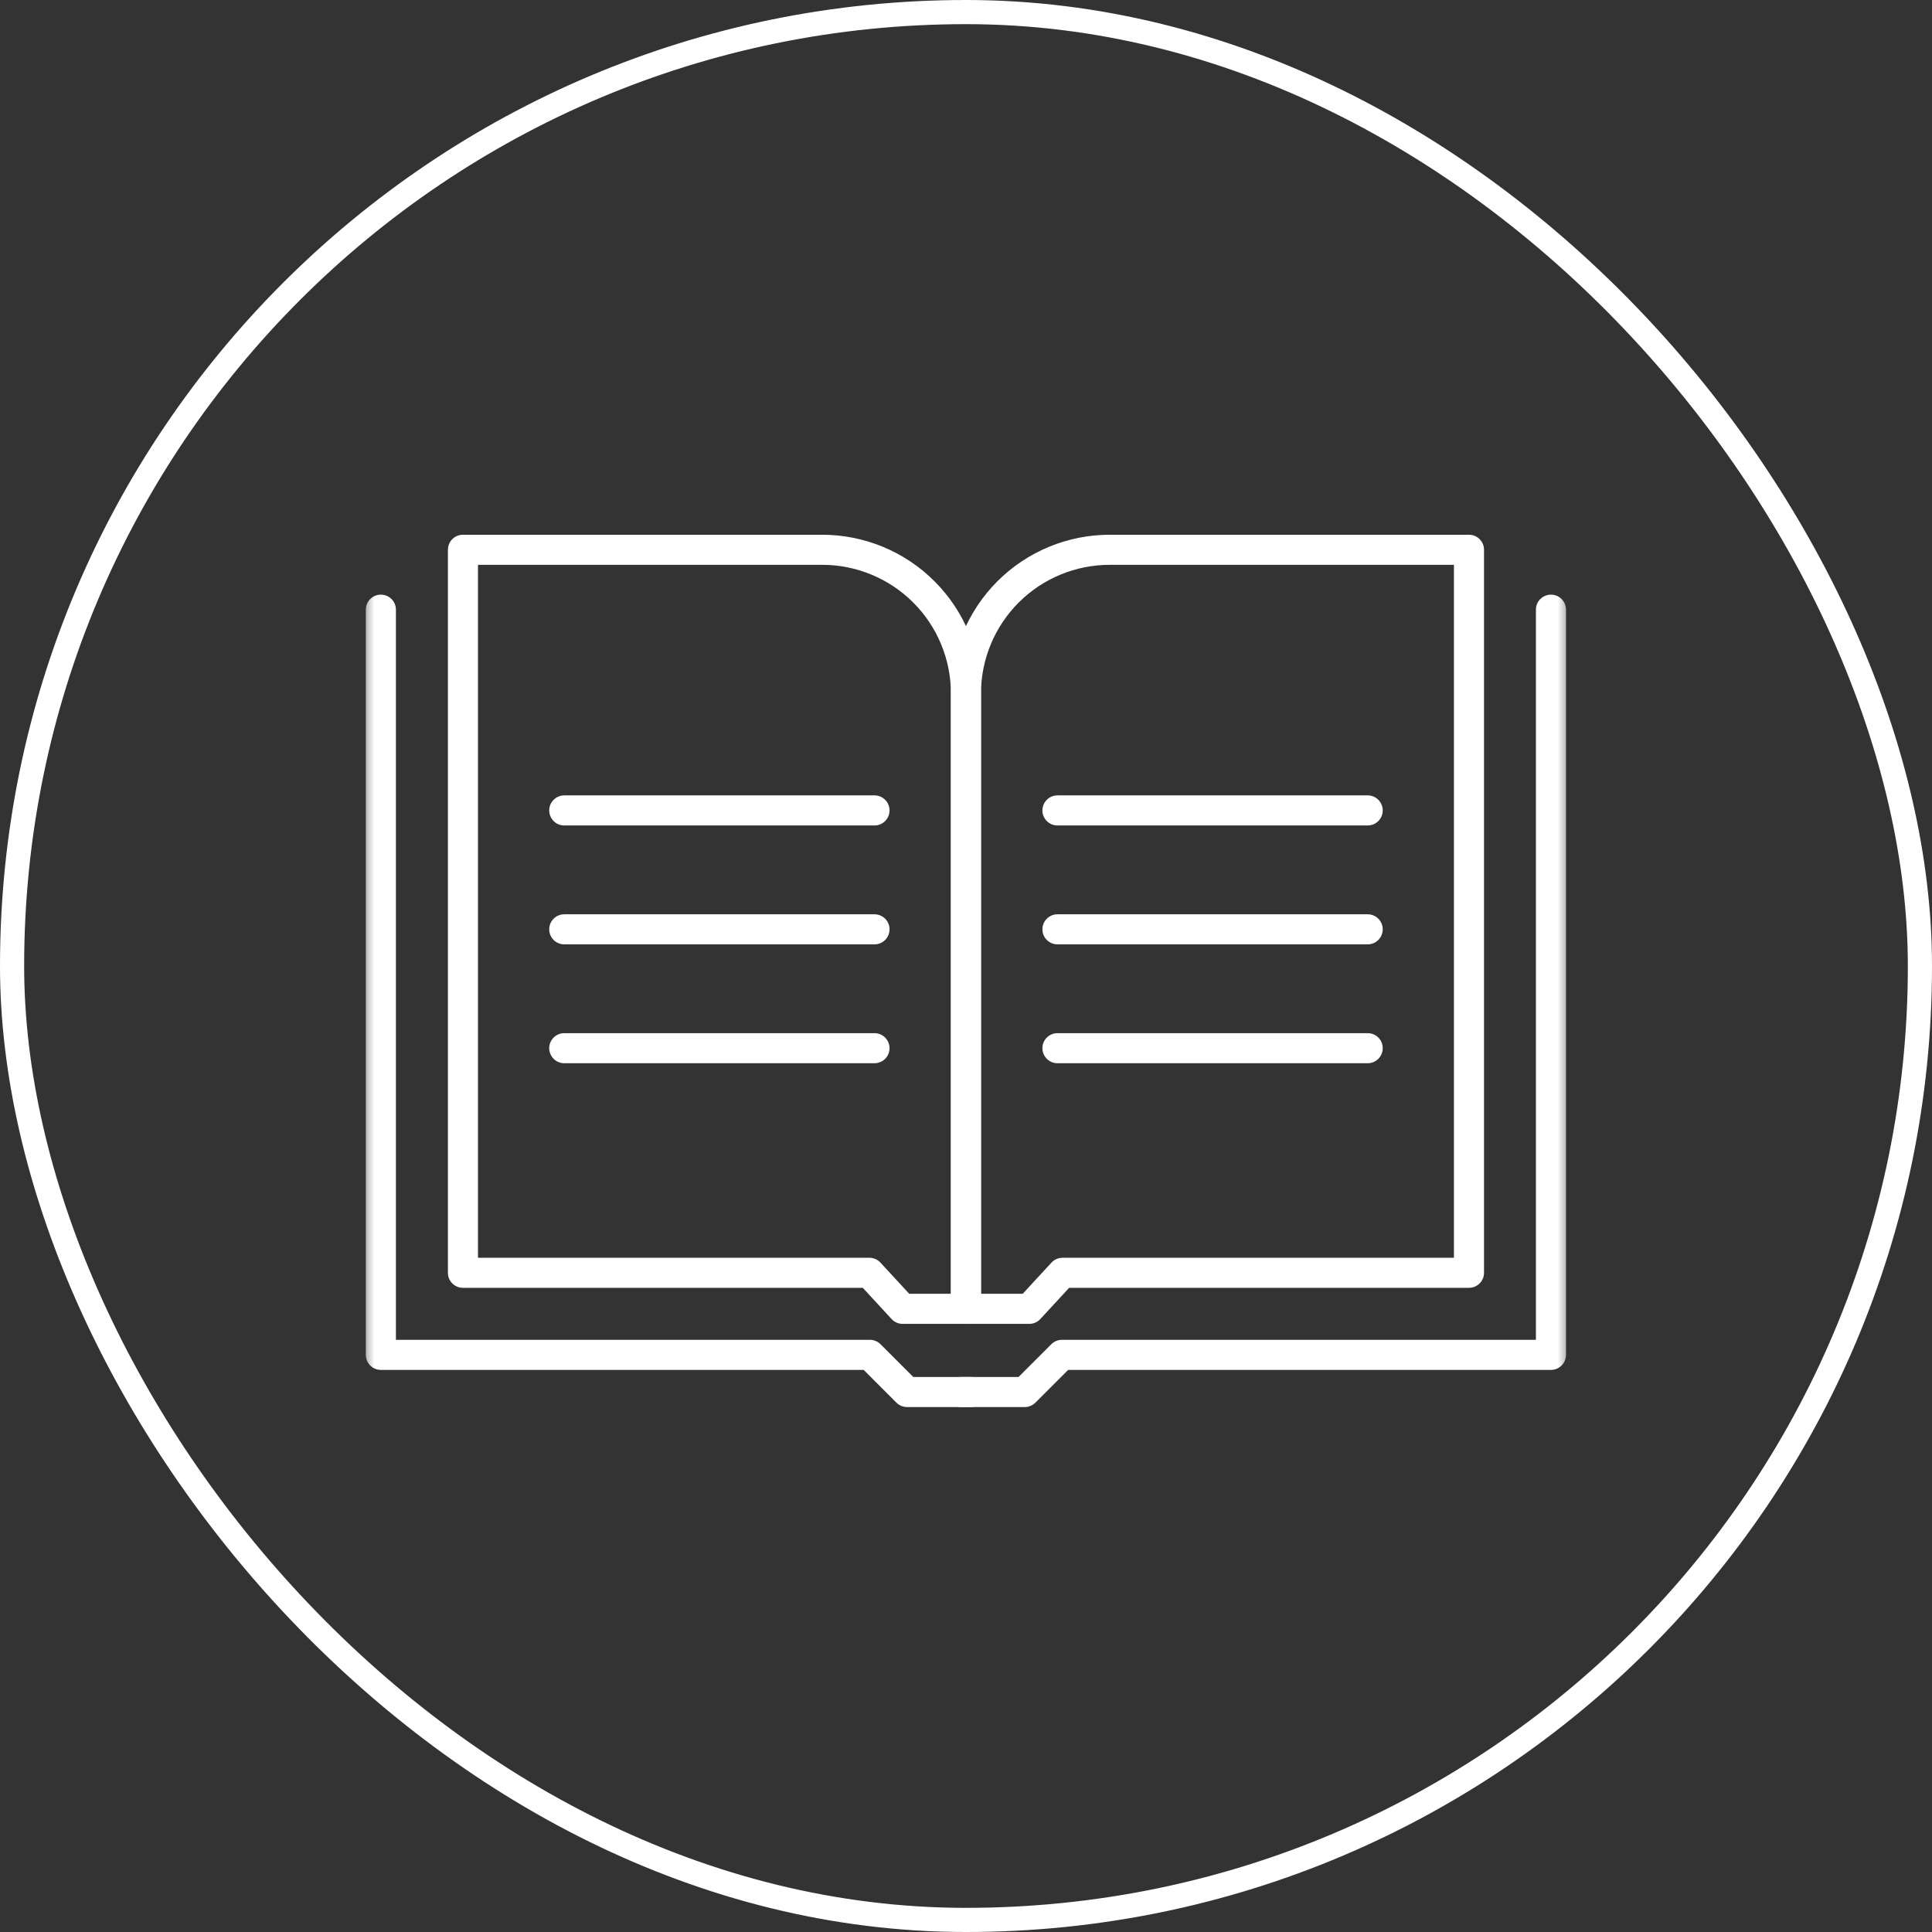
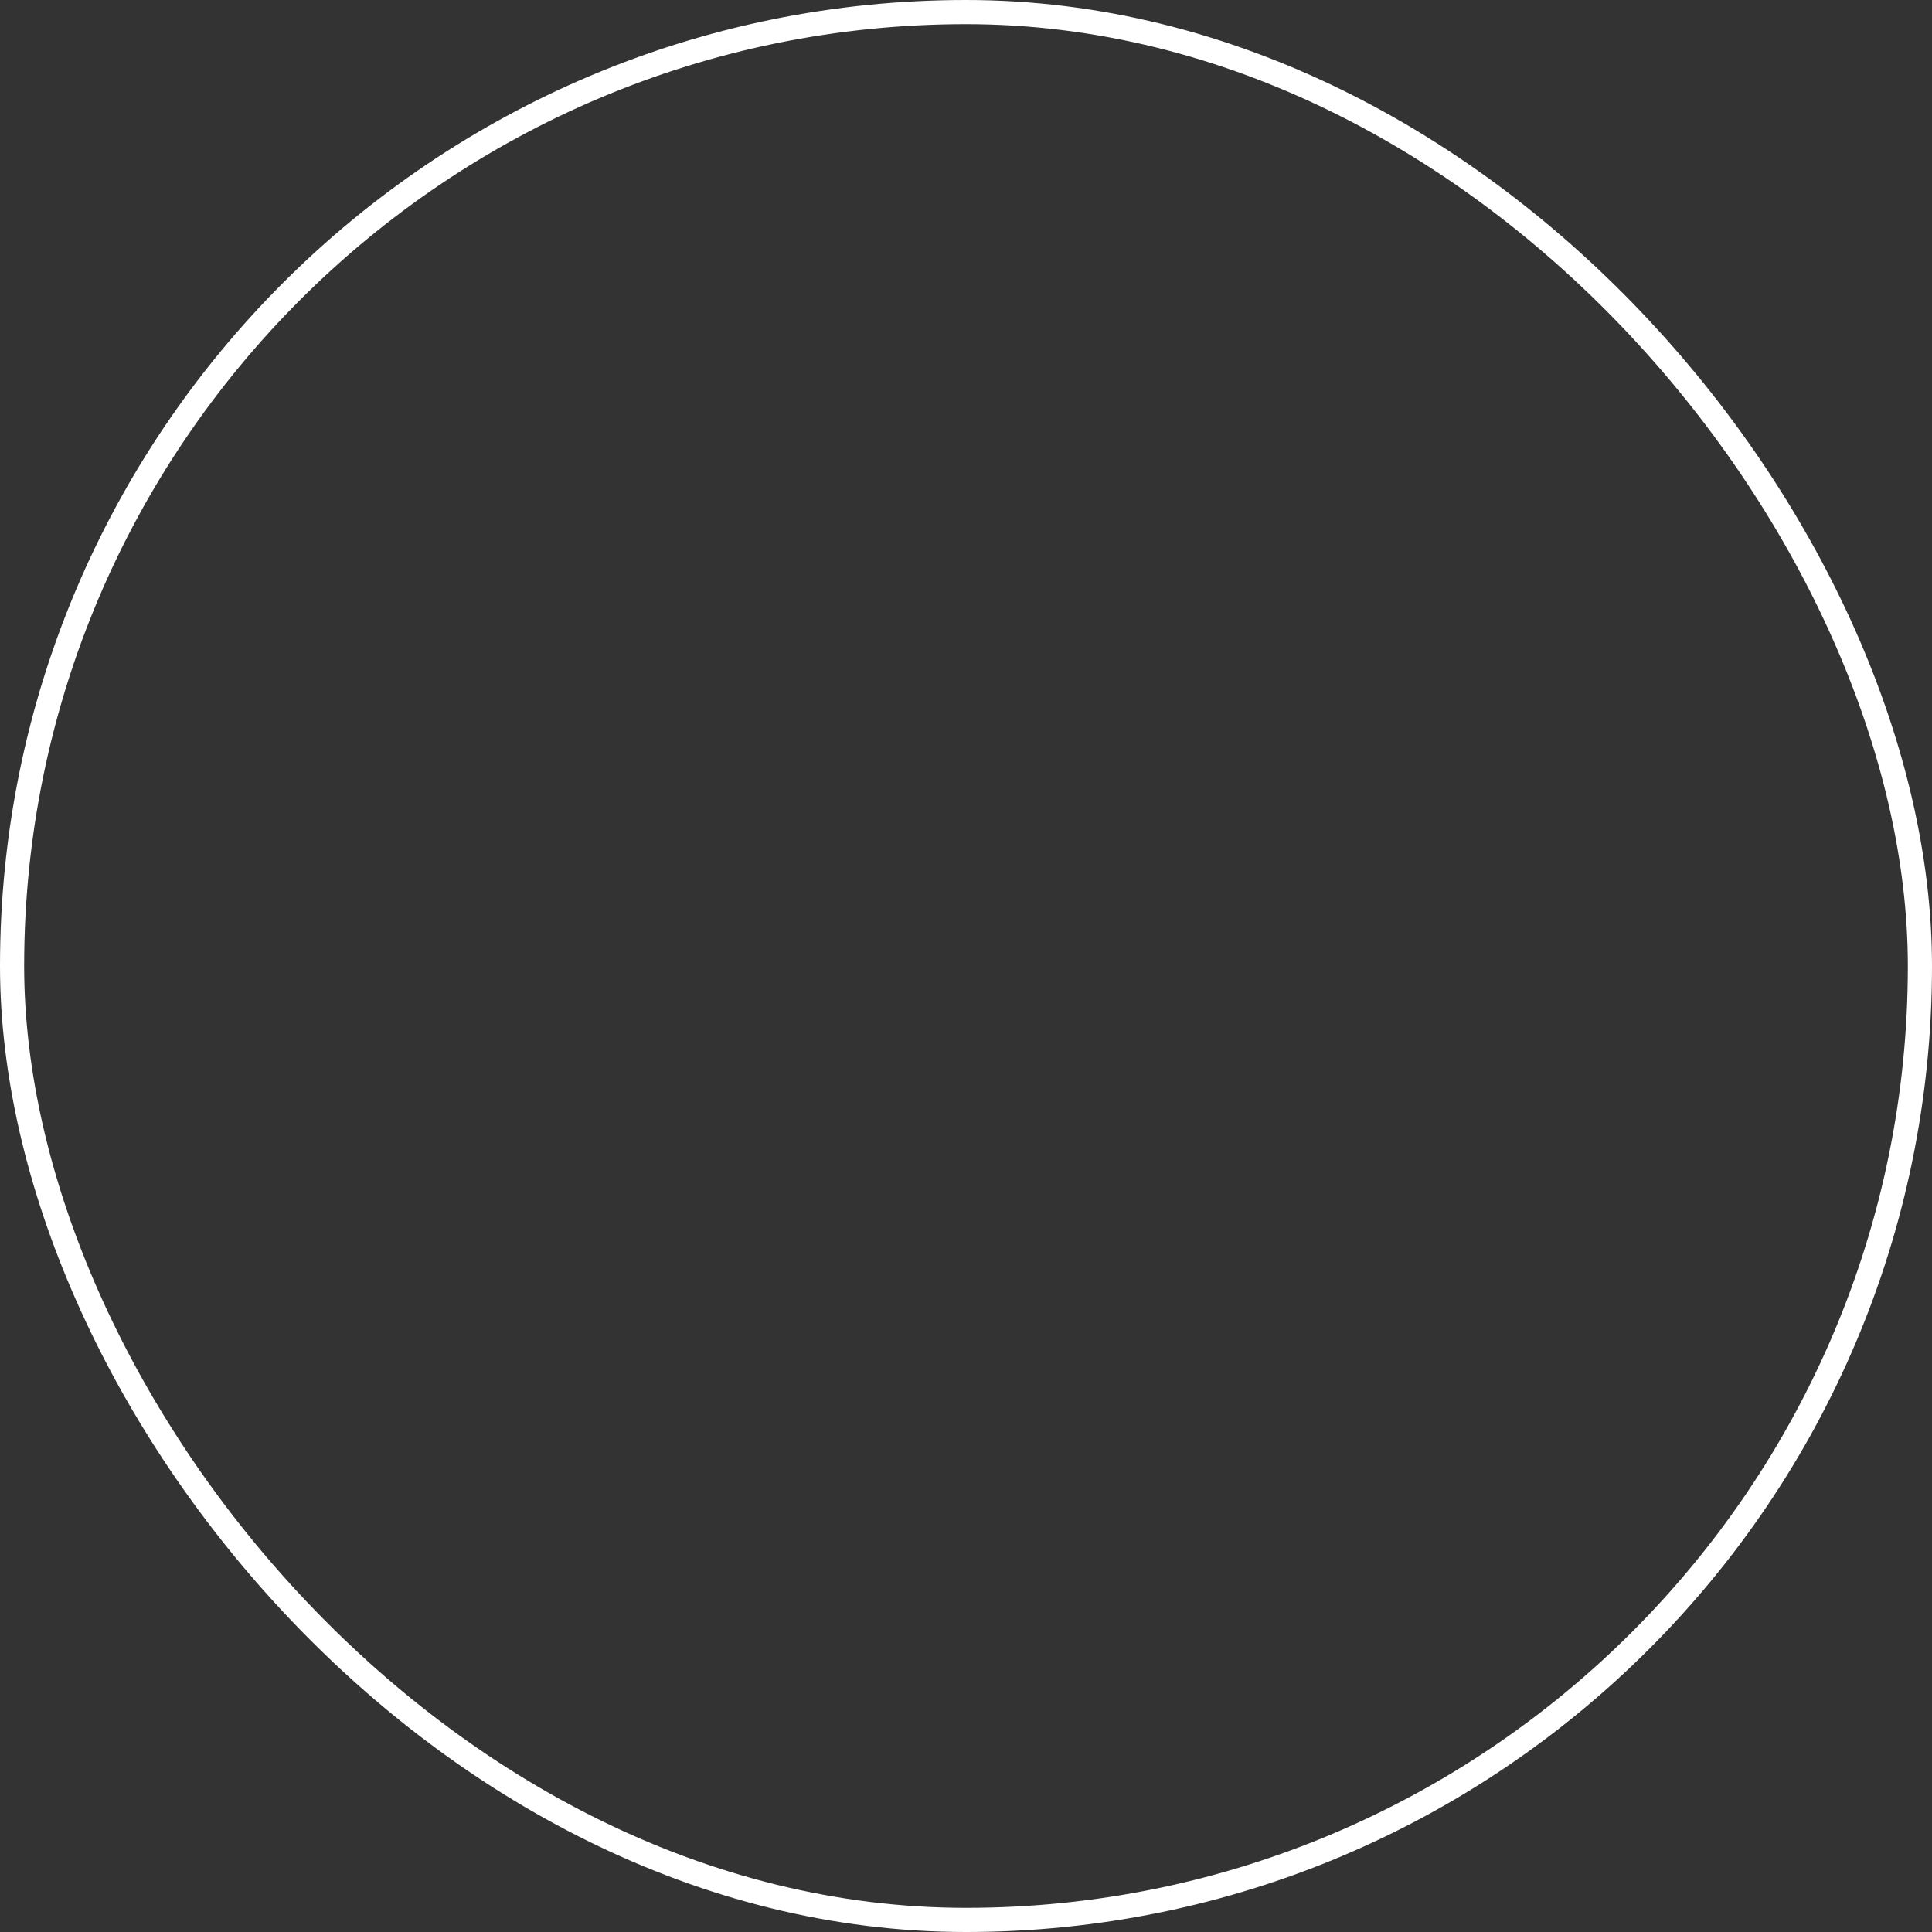
<svg xmlns="http://www.w3.org/2000/svg" width="80" height="80" viewBox="0 0 80 80" fill="none">
  <rect x="0" y="0" width="80" height="80" fill="#333333" stroke="none" />
  <mask id="mask0_3314_31499" style="mask-type:alpha" maskUnits="userSpaceOnUse" x="15" y="15" width="50" height="50">
-     <rect x="15" y="15" width="50" height="50" fill="#D9D9D9" />
-   </mask>
+     </mask>
  <g mask="url(#mask0_3314_31499)">
    <path fill-rule="evenodd" clip-rule="evenodd" d="M22.742 43.403C22.742 43.059 23.021 42.781 23.365 42.781H36.211C36.555 42.781 36.834 43.059 36.834 43.403C36.834 43.747 36.555 44.026 36.211 44.026H23.365C23.021 44.026 22.742 43.747 22.742 43.403Z" fill="white" />
    <path fill-rule="evenodd" clip-rule="evenodd" d="M22.742 38.481C22.742 38.138 23.021 37.859 23.365 37.859H36.211C36.555 37.859 36.834 38.138 36.834 38.481C36.834 38.825 36.555 39.104 36.211 39.104H23.365C23.021 39.104 22.742 38.825 22.742 38.481Z" fill="white" />
    <path fill-rule="evenodd" clip-rule="evenodd" d="M15.771 24.623C16.115 24.623 16.394 24.901 16.394 25.245V55.479H36.021C36.186 55.479 36.344 55.545 36.461 55.662L37.817 57.018H40.206C40.55 57.018 40.829 57.296 40.829 57.64C40.829 57.984 40.55 58.263 40.206 58.263H37.559C37.394 58.263 37.236 58.197 37.119 58.081L35.763 56.725H15.771C15.427 56.725 15.148 56.446 15.148 56.102V25.245C15.148 24.901 15.427 24.623 15.771 24.623Z" fill="white" />
    <path fill-rule="evenodd" clip-rule="evenodd" d="M18.547 22.765C18.547 22.421 18.826 22.143 19.169 22.143H34.045C35.789 22.143 37.462 22.835 38.695 24.069C39.929 25.302 40.621 26.975 40.622 28.719V54.196C40.622 54.54 40.343 54.819 39.999 54.819H37.376C37.202 54.819 37.036 54.746 36.919 54.618L35.726 53.326H19.169C18.826 53.326 18.547 53.048 18.547 52.704V22.765ZM19.792 23.388V52.081H35.998C36.172 52.081 36.338 52.154 36.456 52.281L37.649 53.573H39.376V28.719C39.376 27.305 38.815 25.949 37.815 24.949C36.815 23.95 35.459 23.388 34.045 23.388H19.792Z" fill="white" />
    <path fill-rule="evenodd" clip-rule="evenodd" d="M22.742 33.558C22.742 33.214 23.021 32.935 23.365 32.935H36.211C36.555 32.935 36.834 33.214 36.834 33.558C36.834 33.902 36.555 34.181 36.211 34.181H23.365C23.021 34.181 22.742 33.902 22.742 33.558Z" fill="white" />
    <path fill-rule="evenodd" clip-rule="evenodd" d="M64.222 24.623C64.566 24.623 64.845 24.901 64.845 25.245V56.102C64.845 56.446 64.566 56.725 64.222 56.725H44.23L42.874 58.081C42.758 58.197 42.599 58.263 42.434 58.263H39.787C39.443 58.263 39.164 57.984 39.164 57.64C39.164 57.296 39.443 57.018 39.787 57.018H42.176L43.532 55.662C43.649 55.545 43.807 55.479 43.972 55.479H63.599V25.245C63.599 24.901 63.878 24.623 64.222 24.623Z" fill="white" />
-     <path fill-rule="evenodd" clip-rule="evenodd" d="M41.301 24.069C42.534 22.835 44.207 22.143 45.951 22.143H60.827C61.171 22.143 61.45 22.421 61.45 22.765V52.704C61.45 53.048 61.171 53.326 60.827 53.326H44.271L43.078 54.618C42.96 54.746 42.794 54.819 42.62 54.819H39.998C39.654 54.819 39.375 54.54 39.375 54.196V28.719C39.375 26.975 40.068 25.302 41.301 24.069ZM45.951 23.388C44.537 23.388 43.181 23.95 42.182 24.949C41.182 25.949 40.62 27.305 40.62 28.719V53.573H42.348L43.54 52.281C43.658 52.154 43.824 52.081 43.998 52.081H60.204V23.388H45.951Z" fill="white" />
+     <path fill-rule="evenodd" clip-rule="evenodd" d="M41.301 24.069C42.534 22.835 44.207 22.143 45.951 22.143H60.827C61.171 22.143 61.45 22.421 61.45 22.765V52.704H44.271L43.078 54.618C42.96 54.746 42.794 54.819 42.62 54.819H39.998C39.654 54.819 39.375 54.54 39.375 54.196V28.719C39.375 26.975 40.068 25.302 41.301 24.069ZM45.951 23.388C44.537 23.388 43.181 23.95 42.182 24.949C41.182 25.949 40.62 27.305 40.62 28.719V53.573H42.348L43.54 52.281C43.658 52.154 43.824 52.081 43.998 52.081H60.204V23.388H45.951Z" fill="white" />
    <path fill-rule="evenodd" clip-rule="evenodd" d="M43.164 33.558C43.164 33.214 43.443 32.935 43.787 32.935H56.633C56.977 32.935 57.256 33.214 57.256 33.558C57.256 33.902 56.977 34.181 56.633 34.181H43.787C43.443 34.181 43.164 33.902 43.164 33.558Z" fill="white" />
    <path fill-rule="evenodd" clip-rule="evenodd" d="M43.164 38.481C43.164 38.138 43.443 37.859 43.787 37.859H56.633C56.977 37.859 57.256 38.138 57.256 38.481C57.256 38.825 56.977 39.104 56.633 39.104H43.787C43.443 39.104 43.164 38.825 43.164 38.481Z" fill="white" />
    <path fill-rule="evenodd" clip-rule="evenodd" d="M43.164 43.403C43.164 43.059 43.443 42.781 43.787 42.781H56.633C56.977 42.781 57.256 43.059 57.256 43.403C57.256 43.747 56.977 44.026 56.633 44.026H43.787C43.443 44.026 43.164 43.747 43.164 43.403Z" fill="white" />
  </g>
  <rect x="0.5" y="0.5" width="79" height="79" rx="39.5" stroke="white" />
</svg>